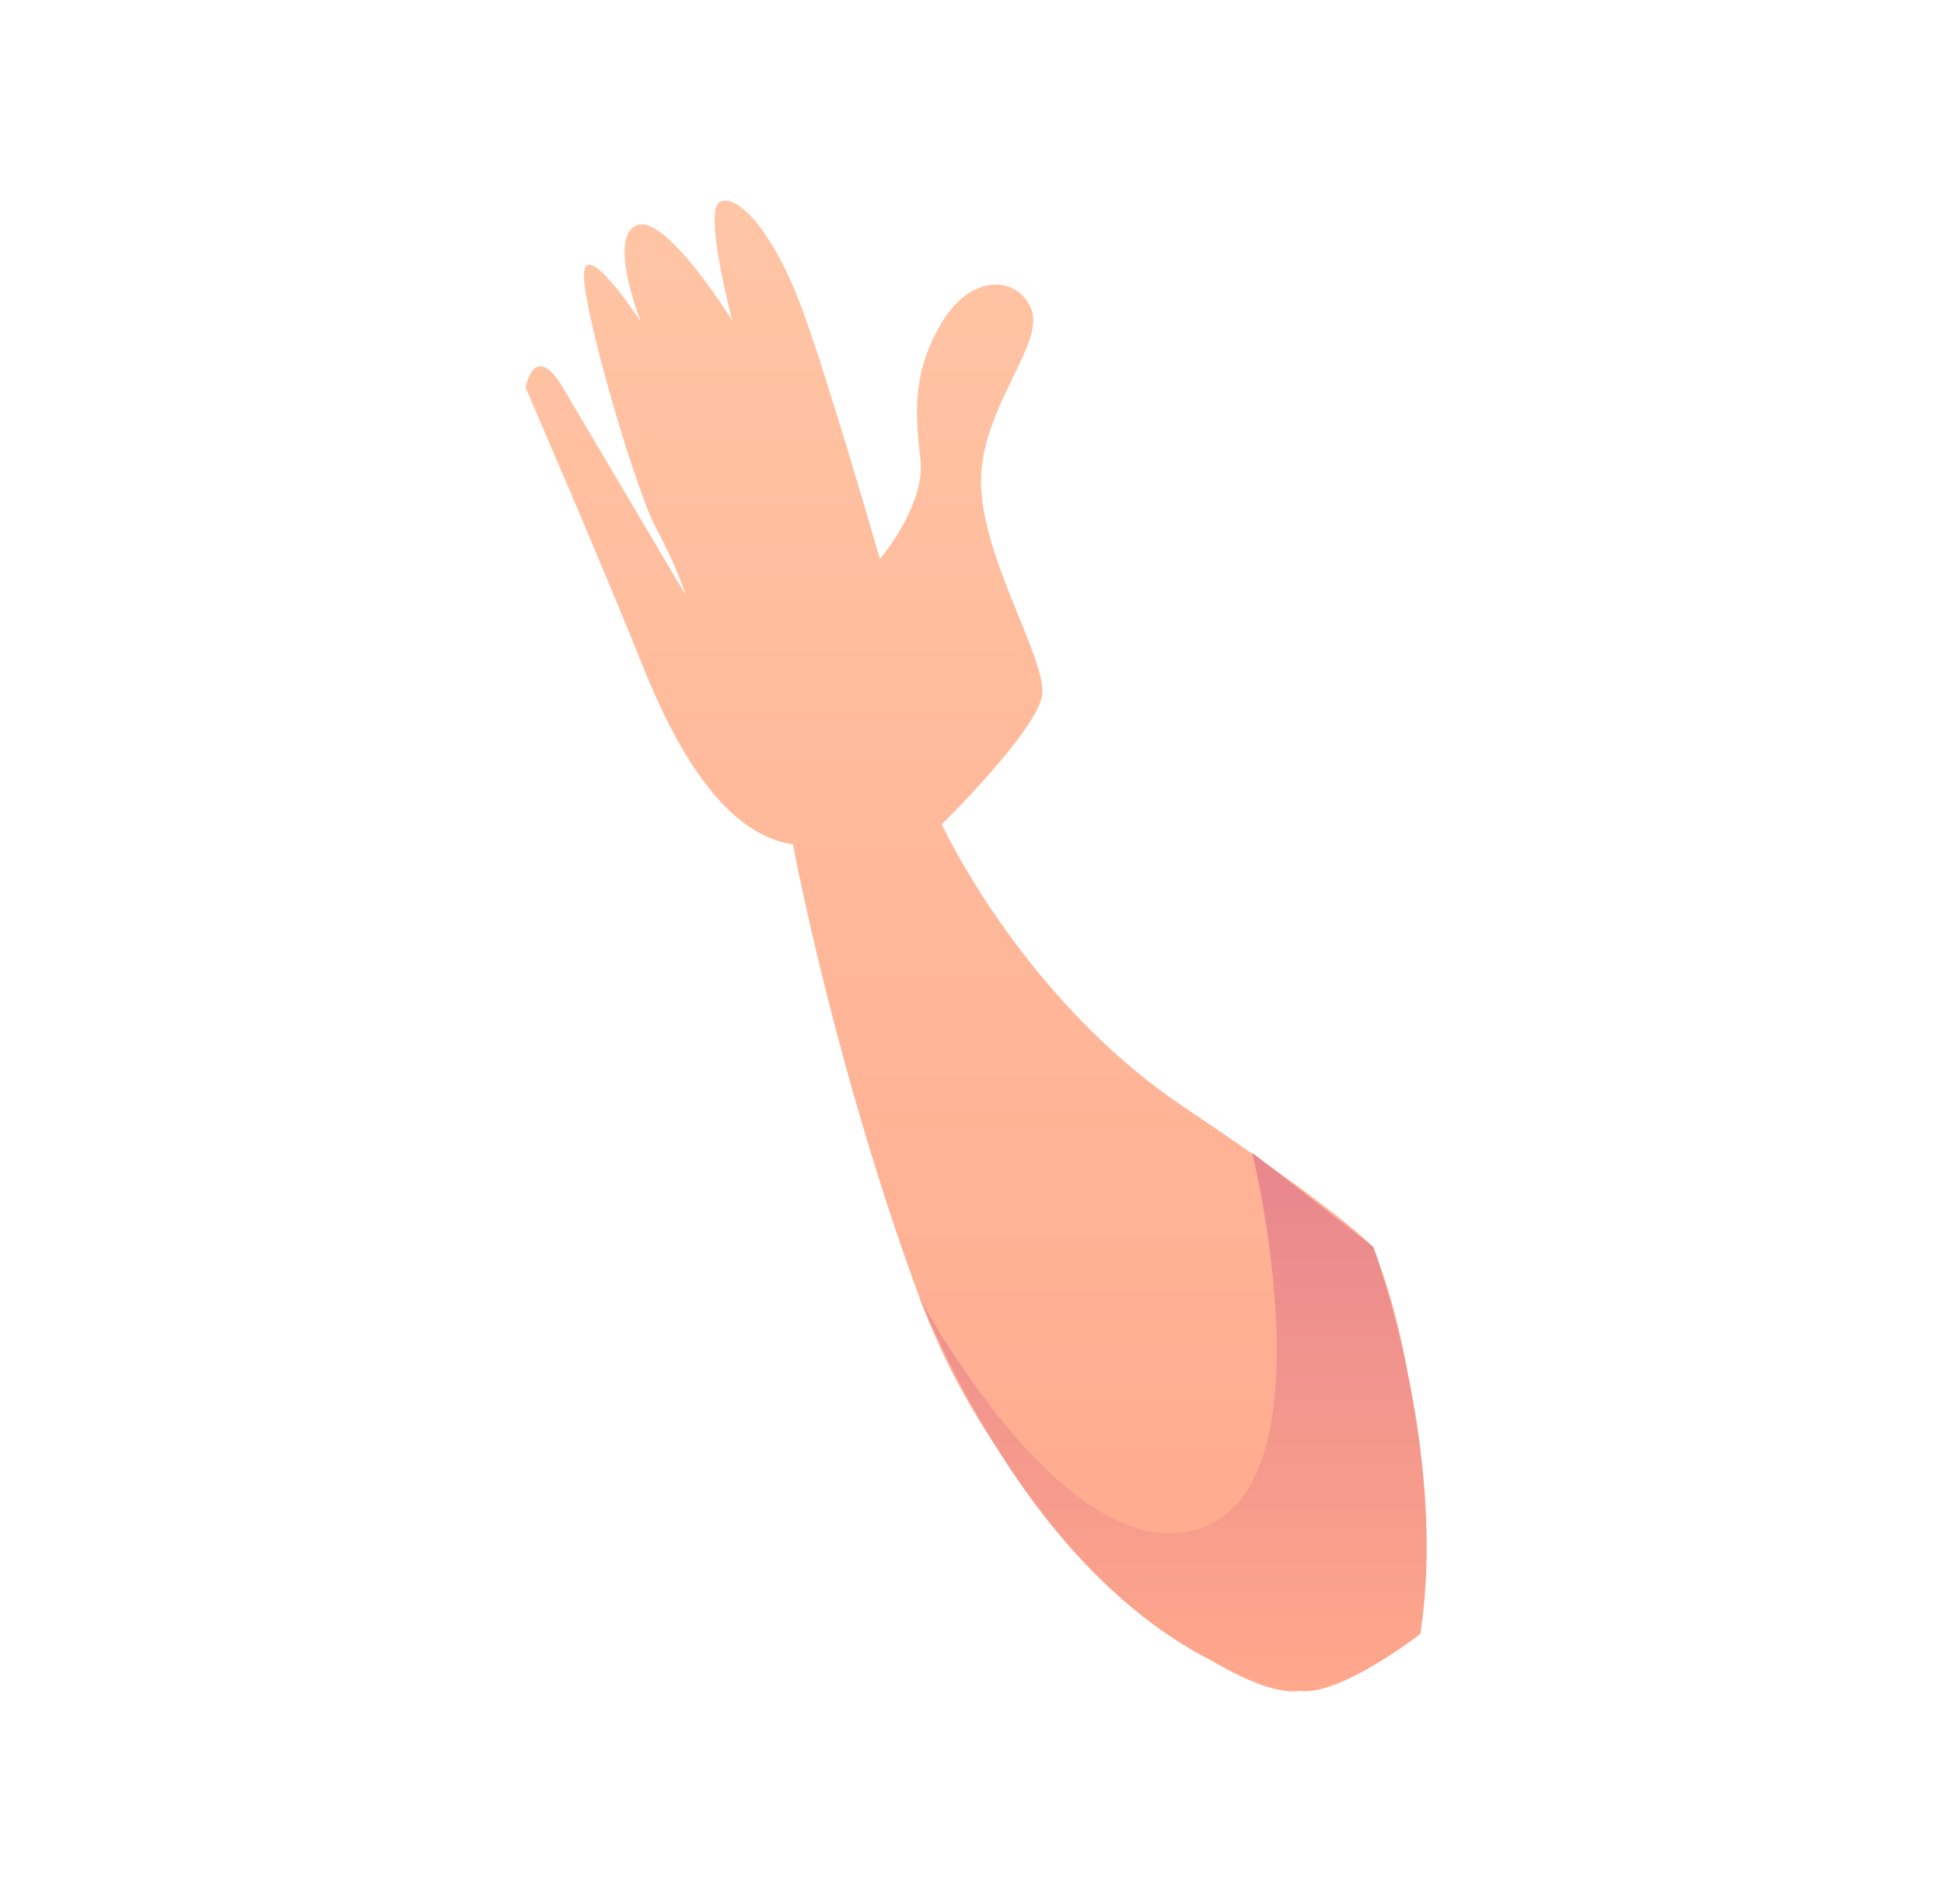
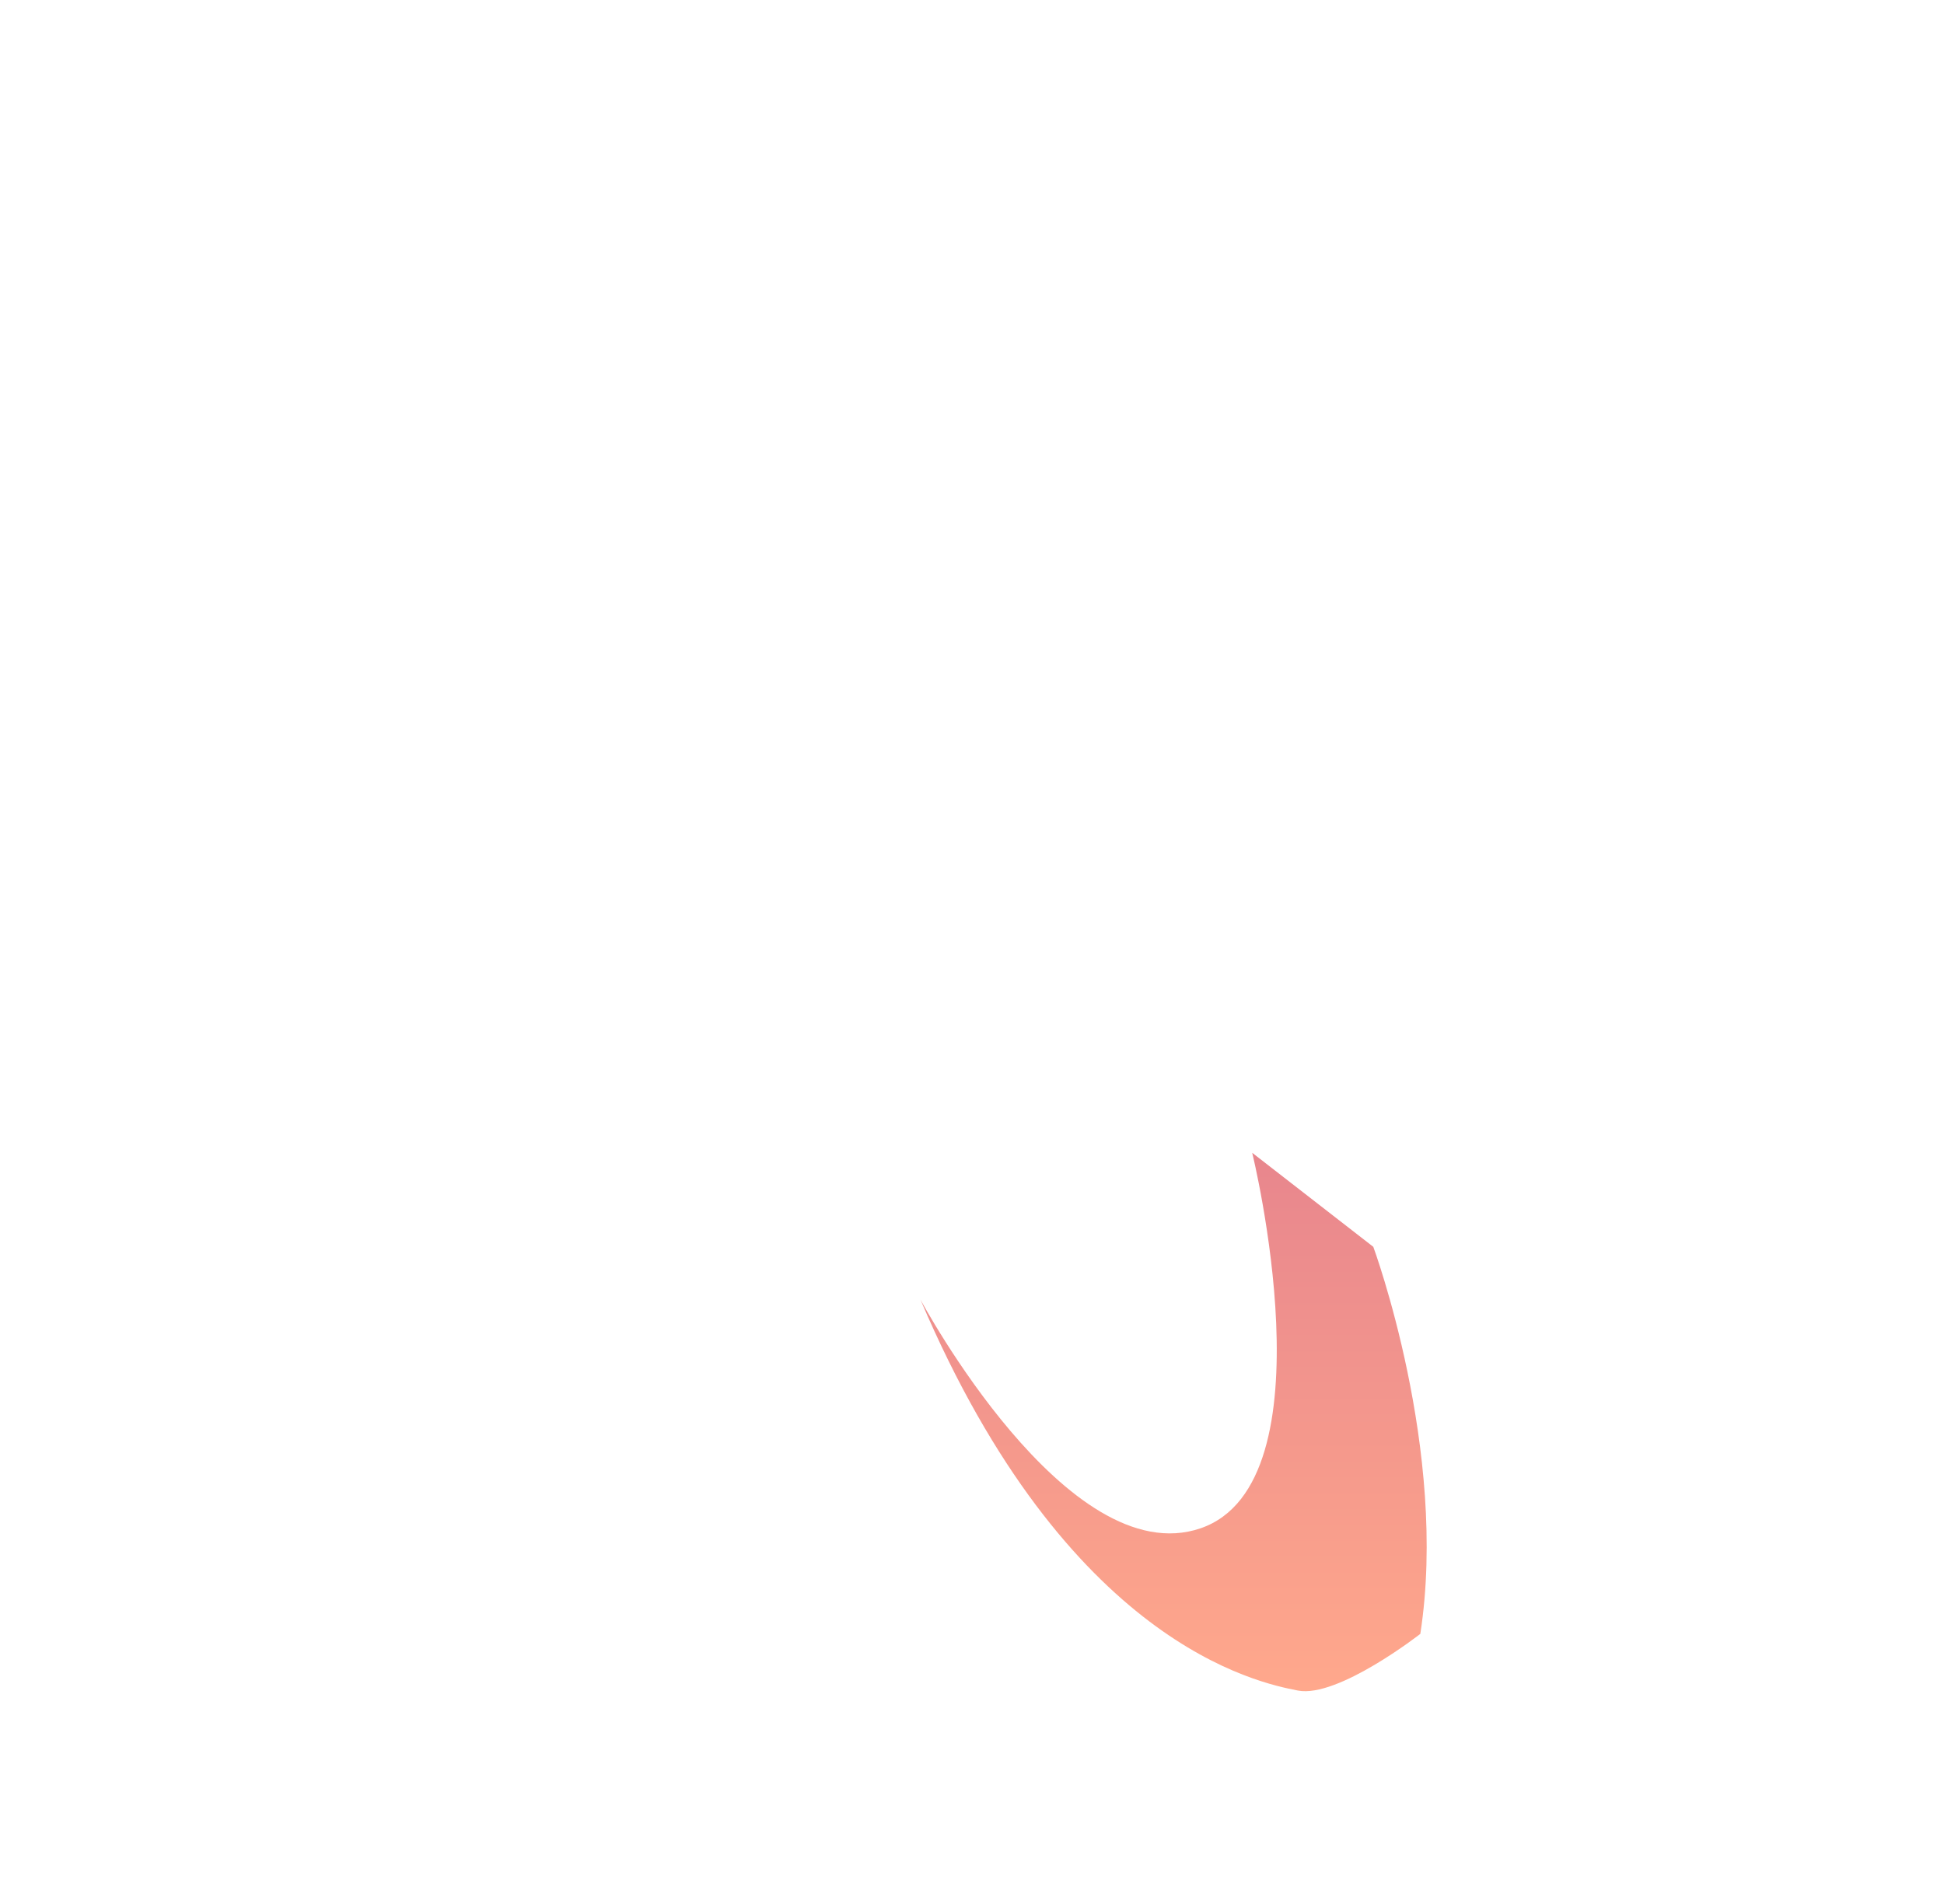
<svg xmlns="http://www.w3.org/2000/svg" id="veterinary_clinic" x="0px" y="0px" viewBox="0 0 301.8 295.6" style="enable-background:new 0 0 301.8 295.6;" xml:space="preserve">
  <style type="text/css"> .st0{fill:url(#SVGID_1_);} .st1{fill:url(#SVGID_2_);} .st2{fill:url(#SVGID_3_);} .st3{fill:#FFFFFF;} .st4{fill:url(#SVGID_4_);} .st5{fill:url(#SVGID_5_);} .st6{opacity:0.2;fill:url(#SVGID_6_);} .st7{opacity:0.2;fill:url(#SVGID_7_);} .st8{fill:#EDD7D7;} .st9{fill:#F8A895;} .st10{opacity:0.4;fill:#83342E;} .st11{opacity:0.2;fill:#83342E;} .st12{opacity:0.2;fill:url(#SVGID_8_);} .st13{opacity:0.2;fill:url(#SVGID_9_);} .st14{opacity:0.2;fill:url(#SVGID_10_);} .st15{opacity:0.5;fill:url(#SVGID_11_);} .st16{opacity:0.5;fill:url(#SVGID_12_);} .st17{fill:url(#SVGID_13_);} .st18{fill:url(#SVGID_14_);} .st19{fill:url(#SVGID_15_);} .st20{fill:url(#SVGID_16_);} .st21{fill:url(#SVGID_17_);} .st22{fill:url(#SVGID_18_);} .st23{fill:url(#SVGID_19_);} .st24{fill:#DD2C3B;} .st25{fill:url(#SVGID_20_);} .st26{opacity:0.8;fill:url(#SVGID_21_);} .st27{opacity:0.8;fill:url(#SVGID_22_);} .st28{fill:url(#SVGID_23_);} .st29{opacity:0.5;fill:url(#SVGID_24_);} .st30{fill:url(#SVGID_25_);} .st31{fill:url(#SVGID_26_);} .st32{opacity:0.3;fill:url(#SVGID_27_);} .st33{fill:url(#SVGID_28_);} .st34{fill:url(#SVGID_29_);} .st35{fill:url(#SVGID_30_);} .st36{fill:url(#SVGID_31_);} .st37{opacity:0.8;fill:url(#SVGID_32_);} .st38{fill:url(#SVGID_33_);} .st39{opacity:0.3;fill:url(#SVGID_34_);} .st40{fill:url(#SVGID_35_);} .st41{fill:url(#SVGID_36_);} .st42{opacity:0.5;fill:url(#SVGID_37_);} .st43{opacity:0.1;fill:url(#SVGID_38_);} .st44{opacity:0.67;fill:url(#SVGID_39_);} .st45{fill:url(#SVGID_40_);} .st46{fill:url(#SVGID_41_);} .st47{fill:url(#SVGID_42_);} .st48{fill:url(#SVGID_43_);} .st49{fill:url(#SVGID_44_);} .st50{opacity:0.3;fill:url(#SVGID_45_);} .st51{fill:url(#SVGID_46_);} .st52{fill:url(#SVGID_47_);} .st53{fill:url(#SVGID_48_);} .st54{fill:url(#SVGID_49_);} .st55{fill:url(#SVGID_50_);} .st56{opacity:0.47;fill:url(#SVGID_51_);} .st57{fill:url(#SVGID_52_);} .st58{fill:url(#SVGID_53_);} .st59{opacity:0.47;fill:url(#SVGID_54_);} .st60{fill:url(#SVGID_55_);} .st61{fill:url(#SVGID_56_);} .st62{fill:url(#SVGID_57_);} .st63{fill:url(#SVGID_58_);} .st64{fill:url(#SVGID_59_);} .st65{opacity:0.3;fill:url(#SVGID_60_);} .st66{fill:url(#SVGID_61_);} .st67{fill:url(#SVGID_62_);} .st68{opacity:0.47;fill:url(#SVGID_63_);} .st69{fill:url(#SVGID_64_);} .st70{fill:url(#SVGID_65_);} .st71{opacity:0.47;fill:url(#SVGID_66_);} .st72{fill:url(#SVGID_67_);} .st73{fill:url(#SVGID_68_);} .st74{fill:url(#SVGID_69_);} .st75{fill:url(#SVGID_70_);} .st76{fill:url(#SVGID_71_);} .st77{fill:url(#SVGID_72_);} .st78{fill:url(#SVGID_73_);} .st79{opacity:0.2;fill:url(#SVGID_74_);} .st80{fill:#ADB3DE;} .st81{fill:#BABFE3;} .st82{fill:#CDD1EB;} .st83{opacity:0.7;fill:url(#SVGID_75_);} .st84{opacity:0.8;fill:url(#SVGID_76_);} .st85{opacity:0.8;fill:url(#SVGID_77_);} .st86{fill:#2C0027;} .st87{fill:url(#SVGID_78_);} .st88{fill:url(#SVGID_79_);} .st89{fill:url(#SVGID_80_);} .st90{opacity:0.5;fill:url(#SVGID_81_);} .st91{fill:url(#SVGID_82_);} .st92{fill:url(#SVGID_83_);} .st93{fill:url(#SVGID_84_);} .st94{fill:#00A6F7;} .st95{fill:url(#SVGID_85_);} .st96{fill:url(#SVGID_86_);} .st97{fill:url(#SVGID_87_);} .st98{fill:url(#SVGID_88_);} .st99{fill:url(#SVGID_89_);} .st100{fill:url(#SVGID_90_);} .st101{fill:url(#SVGID_91_);} .st102{fill:#9D3B3B;} .st103{fill:url(#SVGID_92_);} .st104{fill:url(#SVGID_93_);} .st105{fill:url(#SVGID_94_);} .st106{fill:url(#SVGID_95_);} .st107{fill:#6A75C3;} .st108{fill:url(#SVGID_96_);} .st109{opacity:0.2;fill:url(#SVGID_97_);} .st110{fill:url(#SVGID_98_);} .st111{fill:url(#SVGID_99_);} .st112{fill:url(#SVGID_100_);} .st113{fill:url(#SVGID_101_);} .st114{opacity:0.2;fill:url(#SVGID_102_);} .st115{fill:url(#SVGID_103_);} .st116{fill:url(#SVGID_104_);} .st117{fill:url(#SVGID_105_);} .st118{fill:url(#SVGID_106_);} .st119{fill:url(#SVGID_107_);} .st120{fill:url(#SVGID_108_);} .st121{fill:url(#SVGID_109_);} .st122{fill:url(#SVGID_110_);} .st123{fill:url(#SVGID_111_);} .st124{fill:url(#SVGID_112_);} .st125{fill:url(#SVGID_113_);} .st126{fill:url(#SVGID_114_);} .st127{fill:url(#SVGID_115_);} .st128{opacity:0.8;fill:url(#SVGID_116_);} .st129{opacity:0.47;fill:url(#SVGID_117_);} .st130{opacity:0.3;fill:url(#SVGID_118_);} .st131{opacity:0.67;fill:url(#SVGID_119_);} .st132{opacity:0.5;fill:url(#SVGID_120_);} .st133{fill:url(#SVGID_121_);} .st134{fill:url(#SVGID_122_);} .st135{fill:url(#SVGID_123_);} .st136{fill:url(#SVGID_124_);} .st137{fill:url(#SVGID_125_);} .st138{fill:url(#SVGID_126_);} .st139{opacity:0.5;fill:url(#SVGID_127_);} .st140{opacity:0.7;fill:url(#SVGID_128_);} .st141{opacity:0.8;fill:url(#SVGID_129_);} .st142{opacity:0.8;fill:url(#SVGID_130_);} .st143{opacity:0.8;fill:url(#SVGID_131_);} .st144{opacity:0.2;fill:url(#SVGID_132_);} .st145{opacity:0.8;fill:url(#SVGID_133_);} .st146{fill:#FF5E43;} .st147{fill:url(#SVGID_134_);} .st148{fill:url(#SVGID_135_);} .st149{fill:url(#SVGID_136_);} .st150{fill:url(#SVGID_137_);} .st151{fill:url(#SVGID_138_);} .st152{fill:url(#SVGID_139_);} .st153{fill:url(#SVGID_140_);} .st154{fill:url(#SVGID_141_);} .st155{fill:url(#SVGID_142_);} .st156{fill:url(#SVGID_143_);} .st157{fill:url(#SVGID_144_);} .st158{fill:url(#SVGID_145_);} .st159{fill:url(#SVGID_146_);} .st160{fill:url(#SVGID_147_);} .st161{fill:#666680;} .st162{fill:url(#SVGID_148_);} .st163{fill:url(#SVGID_149_);} .st164{fill:url(#SVGID_150_);} .st165{fill:url(#SVGID_151_);} .st166{fill:url(#SVGID_152_);} .st167{fill:url(#SVGID_153_);} .st168{fill:url(#SVGID_154_);} .st169{fill:url(#SVGID_155_);} .st170{fill:url(#SVGID_156_);} .st171{fill:url(#SVGID_157_);} .st172{fill:url(#SVGID_158_);} .st173{fill:url(#SVGID_159_);} .st174{fill:url(#SVGID_160_);} .st175{fill:url(#SVGID_161_);} .st176{fill:url(#SVGID_162_);} .st177{opacity:0.5;fill:url(#SVGID_163_);} .st178{opacity:0.5;fill:url(#SVGID_164_);} .st179{opacity:0.5;fill:url(#SVGID_165_);} .st180{fill:url(#SVGID_166_);} .st181{fill:url(#SVGID_167_);} .st182{fill:url(#SVGID_168_);} .st183{fill:url(#SVGID_169_);} .st184{fill:url(#SVGID_170_);} .st185{fill:url(#SVGID_171_);} .st186{opacity:0.5;fill:url(#SVGID_172_);} .st187{fill:url(#SVGID_173_);} .st188{fill:url(#SVGID_174_);} .st189{fill:url(#SVGID_175_);} .st190{opacity:0.5;fill:url(#SVGID_176_);} .st191{fill:url(#SVGID_177_);} .st192{opacity:0.8;fill:url(#SVGID_178_);} .st193{opacity:0.3;fill:url(#SVGID_179_);} .st194{opacity:0.3;fill:url(#SVGID_180_);} .st195{fill:url(#SVGID_181_);} .st196{fill:url(#SVGID_182_);} .st197{fill:url(#SVGID_183_);} .st198{fill:url(#SVGID_184_);} .st199{fill:url(#SVGID_185_);} .st200{opacity:0.8;fill:url(#SVGID_186_);} .st201{opacity:0.8;fill:url(#SVGID_187_);} .st202{opacity:0.8;fill:url(#SVGID_188_);} .st203{opacity:0.67;fill:url(#SVGID_189_);} .st204{fill:url(#SVGID_190_);} .st205{fill:url(#SVGID_191_);} .st206{fill:url(#SVGID_192_);} .st207{fill:url(#SVGID_193_);} .st208{fill:url(#SVGID_194_);} .st209{opacity:0.87;fill:url(#SVGID_195_);} .st210{fill:url(#SVGID_196_);} .st211{opacity:0.87;fill:url(#SVGID_197_);} .st212{opacity:0.5;fill:url(#SVGID_198_);} .st213{opacity:0.5;fill:url(#SVGID_199_);} .st214{opacity:0.5;fill:url(#SVGID_200_);} .st215{fill:url(#SVGID_201_);} .st216{opacity:0.5;fill:url(#SVGID_202_);} .st217{fill:url(#SVGID_203_);} .st218{fill:url(#SVGID_204_);} .st219{fill:#D35950;} .st220{opacity:0.5;fill:url(#SVGID_205_);} .st221{fill:url(#SVGID_206_);} .st222{fill:url(#SVGID_207_);} .st223{fill:url(#SVGID_208_);} .st224{fill:url(#SVGID_209_);} .st225{fill:url(#SVGID_210_);} .st226{fill:url(#SVGID_211_);} .st227{fill:url(#SVGID_212_);} .st228{fill:url(#SVGID_213_);} .st229{fill:#FFA490;} .st230{fill:url(#SVGID_214_);} .st231{fill:#D16365;} .st232{fill:url(#SVGID_215_);} .st233{fill:#CB5254;} .st234{fill:url(#SVGID_216_);} .st235{fill:#FFEDD1;} .st236{fill:#5E4F52;} .st237{fill:url(#SVGID_217_);} .st238{fill:#392F51;} .st239{fill:url(#SVGID_218_);} .st240{fill:url(#SVGID_219_);} .st241{fill:url(#SVGID_220_);} .st242{fill:url(#SVGID_221_);} .st243{fill:url(#SVGID_222_);} .st244{opacity:0.83;fill:url(#SVGID_223_);} .st245{opacity:0.5;fill:url(#SVGID_224_);} .st246{opacity:0.2;fill:url(#SVGID_225_);} .st247{opacity:0.5;fill:url(#SVGID_226_);} .st248{opacity:0.5;fill:url(#SVGID_227_);} .st249{opacity:0.5;fill:url(#SVGID_228_);} .st250{opacity:0.5;fill:url(#SVGID_229_);} .st251{opacity:0.5;fill:url(#SVGID_230_);} .st252{fill:url(#SVGID_231_);} .st253{opacity:0.5;fill:url(#SVGID_232_);} .st254{fill:url(#SVGID_233_);} .st255{fill:url(#SVGID_234_);} .st256{fill:url(#SVGID_235_);} .st257{fill:url(#SVGID_236_);} .st258{fill:url(#SVGID_237_);} .st259{fill:url(#SVGID_238_);} .st260{fill:url(#SVGID_239_);} .st261{fill:url(#SVGID_240_);} .st262{fill:url(#SVGID_241_);} .st263{fill:url(#SVGID_242_);} .st264{fill:url(#SVGID_243_);} .st265{fill:url(#SVGID_244_);} .st266{fill:url(#SVGID_245_);} .st267{fill:#FF8F7C;} .st268{fill:url(#SVGID_246_);} .st269{fill:url(#SVGID_247_);} .st270{fill:url(#SVGID_248_);} .st271{fill:url(#SVGID_249_);} .st272{fill:url(#SVGID_250_);} .st273{fill:url(#SVGID_251_);} .st274{fill:#FFD300;} .st275{fill:#1A0637;} .st276{fill:url(#SVGID_252_);} .st277{fill:#452537;} .st278{fill:#B8A2DB;} .st279{fill:url(#SVGID_253_);} .st280{fill:url(#SVGID_254_);} .st281{fill:url(#SVGID_255_);} .st282{fill:#27061D;} .st283{opacity:0.93;fill:url(#SVGID_256_);} .st284{opacity:0.93;fill:url(#SVGID_257_);} .st285{fill:url(#SVGID_258_);} .st286{fill:url(#SVGID_259_);} .st287{fill:url(#SVGID_260_);} .st288{opacity:0.5;fill:url(#SVGID_261_);} .st289{fill:#74A9E7;} .st290{fill:url(#SVGID_262_);} .st291{fill:url(#SVGID_263_);} .st292{fill:url(#SVGID_264_);} .st293{opacity:0.5;fill:url(#SVGID_265_);} .st294{opacity:0.5;fill:url(#SVGID_266_);} .st295{fill:url(#SVGID_267_);} .st296{fill:url(#SVGID_268_);} .st297{fill:url(#SVGID_269_);} .st298{fill:url(#SVGID_270_);} .st299{fill:url(#SVGID_271_);} .st300{opacity:0.5;fill:url(#SVGID_272_);} .st301{fill:url(#SVGID_273_);} .st302{fill:url(#SVGID_274_);} .st303{fill:url(#SVGID_275_);} .st304{fill:url(#SVGID_276_);} .st305{fill:url(#SVGID_277_);} .st306{fill:url(#SVGID_278_);} .st307{fill:url(#SVGID_279_);} .st308{fill:url(#SVGID_280_);} .st309{fill:url(#SVGID_281_);} .st310{fill:url(#SVGID_282_);} .st311{fill:url(#SVGID_283_);} .st312{fill:url(#SVGID_284_);} .st313{fill:url(#SVGID_285_);} .st314{fill:#6E5408;} .st315{fill:url(#SVGID_286_);} .st316{fill:url(#SVGID_287_);} .st317{fill:url(#SVGID_288_);} .st318{fill:url(#SVGID_289_);} .st319{fill:#B55535;} .st320{opacity:0.83;fill:url(#SVGID_290_);} .st321{fill:url(#SVGID_291_);} .st322{fill:url(#SVGID_292_);} .st323{fill:url(#SVGID_293_);} .st324{fill:url(#SVGID_294_);} .st325{opacity:0.5;fill:url(#SVGID_295_);} .st326{fill:url(#SVGID_296_);} .st327{fill:url(#SVGID_297_);} .st328{fill:url(#SVGID_298_);} .st329{fill:url(#SVGID_299_);} .st330{opacity:0.5;fill:url(#SVGID_300_);} .st331{fill:url(#SVGID_301_);} .st332{fill:url(#SVGID_302_);} .st333{fill:url(#SVGID_303_);} .st334{opacity:0.67;fill:url(#SVGID_304_);} .st335{fill:url(#SVGID_305_);} .st336{fill:url(#SVGID_306_);} .st337{fill:url(#SVGID_307_);} .st338{opacity:0.87;fill:url(#SVGID_308_);} .st339{fill:url(#SVGID_309_);} .st340{opacity:0.87;fill:url(#SVGID_310_);} .st341{opacity:0.5;fill:url(#SVGID_311_);} .st342{opacity:0.5;fill:url(#SVGID_312_);} .st343{opacity:0.5;fill:url(#SVGID_313_);} .st344{display:none;} .st345{display:inline;fill:url(#SVGID_314_);} .st346{display:inline;fill:url(#SVGID_315_);} .st347{fill:url(#SVGID_316_);} .st348{fill:url(#SVGID_317_);} .st349{fill:url(#SVGID_318_);} .st350{opacity:0.5;fill:url(#SVGID_319_);} .st351{fill:url(#SVGID_320_);} .st352{fill:url(#SVGID_321_);} .st353{opacity:0.5;fill:url(#SVGID_322_);} .st354{fill:url(#SVGID_323_);} .st355{fill:url(#SVGID_324_);} .st356{fill:url(#SVGID_325_);} .st357{fill:url(#SVGID_326_);} .st358{fill:url(#SVGID_327_);} .st359{fill:url(#SVGID_328_);} .st360{fill:url(#SVGID_329_);} .st361{fill:url(#SVGID_330_);} .st362{fill:url(#SVGID_331_);} .st363{fill:url(#SVGID_332_);} .st364{fill:url(#SVGID_333_);} .st365{fill:url(#SVGID_334_);} .st366{fill:url(#SVGID_335_);} .st367{fill:url(#SVGID_336_);} .st368{fill:url(#SVGID_337_);} .st369{fill:url(#SVGID_338_);} .st370{fill:url(#SVGID_339_);} .st371{opacity:0.83;fill:url(#SVGID_340_);} .st372{opacity:0.5;fill:url(#SVGID_341_);} .st373{opacity:0.2;fill:url(#SVGID_342_);} .st374{opacity:0.5;fill:url(#SVGID_343_);} .st375{opacity:0.5;fill:url(#SVGID_344_);} .st376{opacity:0.5;fill:url(#SVGID_345_);} .st377{opacity:0.5;fill:url(#SVGID_346_);} .st378{opacity:0.5;fill:url(#SVGID_347_);} .st379{fill:url(#SVGID_348_);} .st380{opacity:0.5;fill:url(#SVGID_349_);} .st381{fill:url(#SVGID_350_);} .st382{fill:url(#SVGID_351_);} .st383{fill:url(#SVGID_352_);} .st384{fill:url(#SVGID_353_);} .st385{fill:url(#SVGID_354_);} .st386{fill:url(#SVGID_355_);} .st387{fill:url(#SVGID_356_);} .st388{fill:url(#SVGID_357_);} .st389{fill:url(#SVGID_358_);} .st390{fill:url(#SVGID_359_);} .st391{fill:url(#SVGID_360_);} .st392{fill:url(#SVGID_361_);} .st393{fill:url(#SVGID_362_);} .st394{fill:url(#SVGID_363_);} .st395{fill:url(#SVGID_364_);} .st396{fill:url(#SVGID_365_);} .st397{fill:url(#SVGID_366_);} .st398{fill:url(#SVGID_367_);} .st399{fill:url(#SVGID_368_);} .st400{fill:url(#SVGID_369_);} .st401{fill:url(#SVGID_370_);} .st402{fill:url(#SVGID_371_);} .st403{fill:url(#SVGID_372_);} .st404{opacity:0.93;fill:url(#SVGID_373_);} .st405{opacity:0.93;fill:url(#SVGID_374_);} .st406{fill:url(#SVGID_375_);} .st407{fill:url(#SVGID_376_);} .st408{fill:url(#SVGID_377_);} .st409{opacity:0.5;fill:url(#SVGID_378_);} .st410{fill:url(#SVGID_379_);} .st411{fill:url(#SVGID_380_);} .st412{fill:url(#SVGID_381_);} .st413{opacity:0.5;fill:url(#SVGID_382_);} .st414{opacity:0.5;fill:url(#SVGID_383_);} .st415{fill:url(#SVGID_384_);} .st416{fill:url(#SVGID_385_);} .st417{fill:url(#SVGID_386_);} .st418{fill:url(#SVGID_387_);} .st419{fill:url(#SVGID_388_);} .st420{opacity:0.5;fill:url(#SVGID_389_);} .st421{fill:url(#SVGID_390_);} .st422{fill:url(#SVGID_391_);} .st423{fill:url(#SVGID_392_);} .st424{fill:url(#SVGID_393_);} .st425{fill:url(#SVGID_394_);} .st426{fill:url(#SVGID_395_);} .st427{fill:url(#SVGID_396_);} .st428{fill:url(#SVGID_397_);} .st429{fill:url(#SVGID_398_);} .st430{fill:url(#SVGID_399_);} .st431{fill:url(#SVGID_400_);} .st432{fill:url(#SVGID_401_);} .st433{fill:url(#SVGID_402_);} .st434{fill:url(#SVGID_403_);} .st435{fill:url(#SVGID_404_);} .st436{fill:url(#SVGID_405_);} .st437{fill:url(#SVGID_406_);} .st438{opacity:0.83;fill:url(#SVGID_407_);} .st439{fill:url(#SVGID_408_);} .st440{fill:url(#SVGID_409_);} .st441{fill:url(#SVGID_410_);} .st442{fill:url(#SVGID_411_);} .st443{opacity:0.5;fill:url(#SVGID_412_);} .st444{fill:url(#SVGID_413_);} .st445{fill:url(#SVGID_414_);} .st446{fill:url(#SVGID_415_);} .st447{fill:url(#SVGID_416_);} .st448{opacity:0.5;fill:url(#SVGID_417_);} .st449{fill:url(#SVGID_418_);} .st450{fill:url(#SVGID_419_);} .st451{fill:url(#SVGID_420_);} .st452{fill:none;} </style>
  <g>
    <linearGradient id="SVGID_1_" gradientUnits="userSpaceOnUse" x1="151.195" y1="262.544" x2="151.195" y2="31.122">
      <stop offset="0" style="stop-color:#FFA98E" />
      <stop offset="1" style="stop-color:#FFC5A4" />
    </linearGradient>
-     <path class="st0" d="M213.1,193.6c0,0-4.2-4.9-29.3-21.7c-25.1-16.8-37.6-43.9-37.6-43.9s15-14.7,15.6-20.2 c0.6-5.6-9.5-21.4-9.5-33c0-11.6,10-21.4,7.8-26.8c-2.2-5.4-9.5-5.4-13.9,2.1c-4.5,7.5-4.2,13.9-3.3,21.2 c0.8,7.2-6.3,15.5-6.3,15.5s-7.9-27.5-12.1-38.9c-4.7-12.6-10.3-18-12.8-16.5c-2.5,1.5,2,18.4,2,18.4S103.3,33,98.8,35 c-4.5,1.9,0.7,15,0.7,15s-7.9-12.2-8.8-8c-0.8,4.2,7.8,33.7,11.1,39.9c3.3,6.1,4.7,10.6,4.7,10.6S91.9,67.8,87.4,60.2 c-4.5-7.5-5.8,0-5.8,0s12,27.7,18.1,43c6.1,15.3,13.7,26.5,23.4,27.9c0,0,6.4,34.5,19.8,70.8c13.4,36.2,47.4,61.7,58.5,60.7 l18.9-8.8C220.3,253.7,223.6,219.3,213.1,193.6z" />
    <linearGradient id="SVGID_2_" gradientUnits="userSpaceOnUse" x1="182.096" y1="262.611" x2="182.096" y2="179.032">
      <stop offset="0" style="stop-color:#FFA88C" />
      <stop offset="1" style="stop-color:#E8868D" />
    </linearGradient>
-     <path class="st1" d="M142.9,201.8c0,0,22.8,42.6,43.5,35.5c20.6-7.1,8-58.3,8-58.3l18.8,14.6c0,0,11.7,31.7,7.3,60.1 c0,0-12.8,10-19,8.8S165.7,255.3,142.9,201.8z" />
+     <path class="st1" d="M142.9,201.8c0,0,22.8,42.6,43.5,35.5c20.6-7.1,8-58.3,8-58.3l18.8,14.6c0,0,11.7,31.7,7.3,60.1 c0,0-12.8,10-19,8.8S165.7,255.3,142.9,201.8" />
  </g>
</svg>